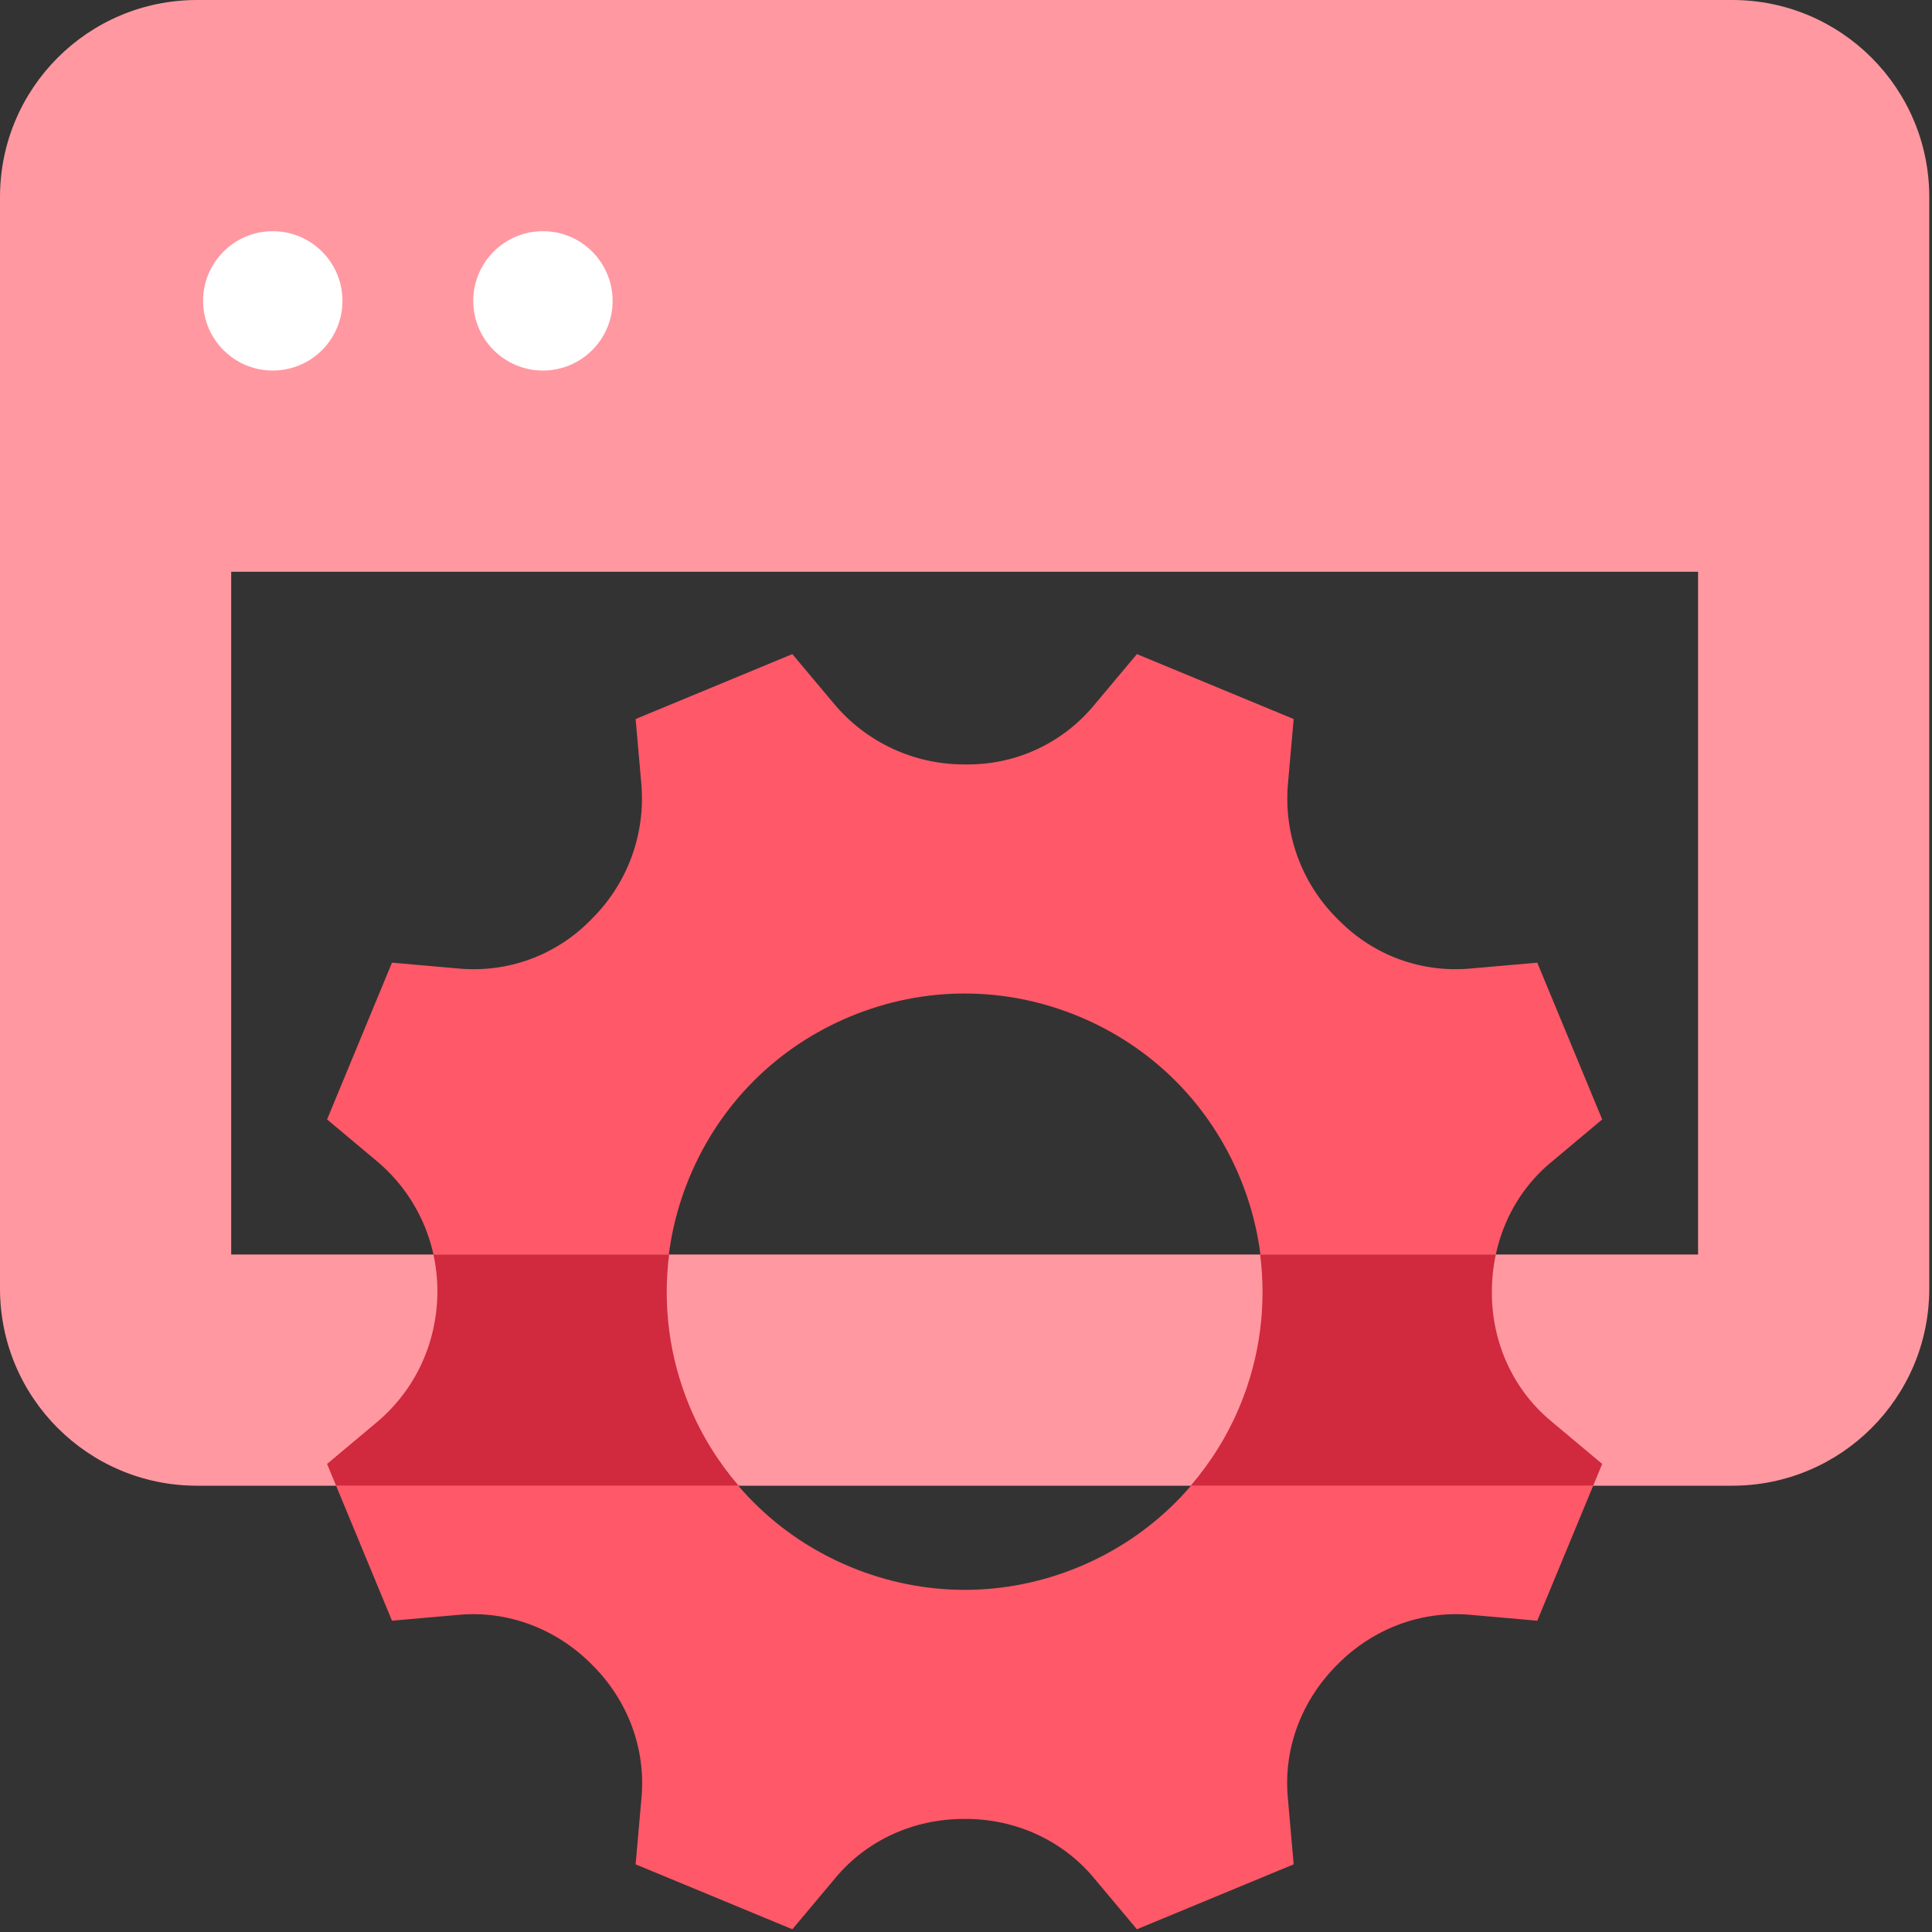
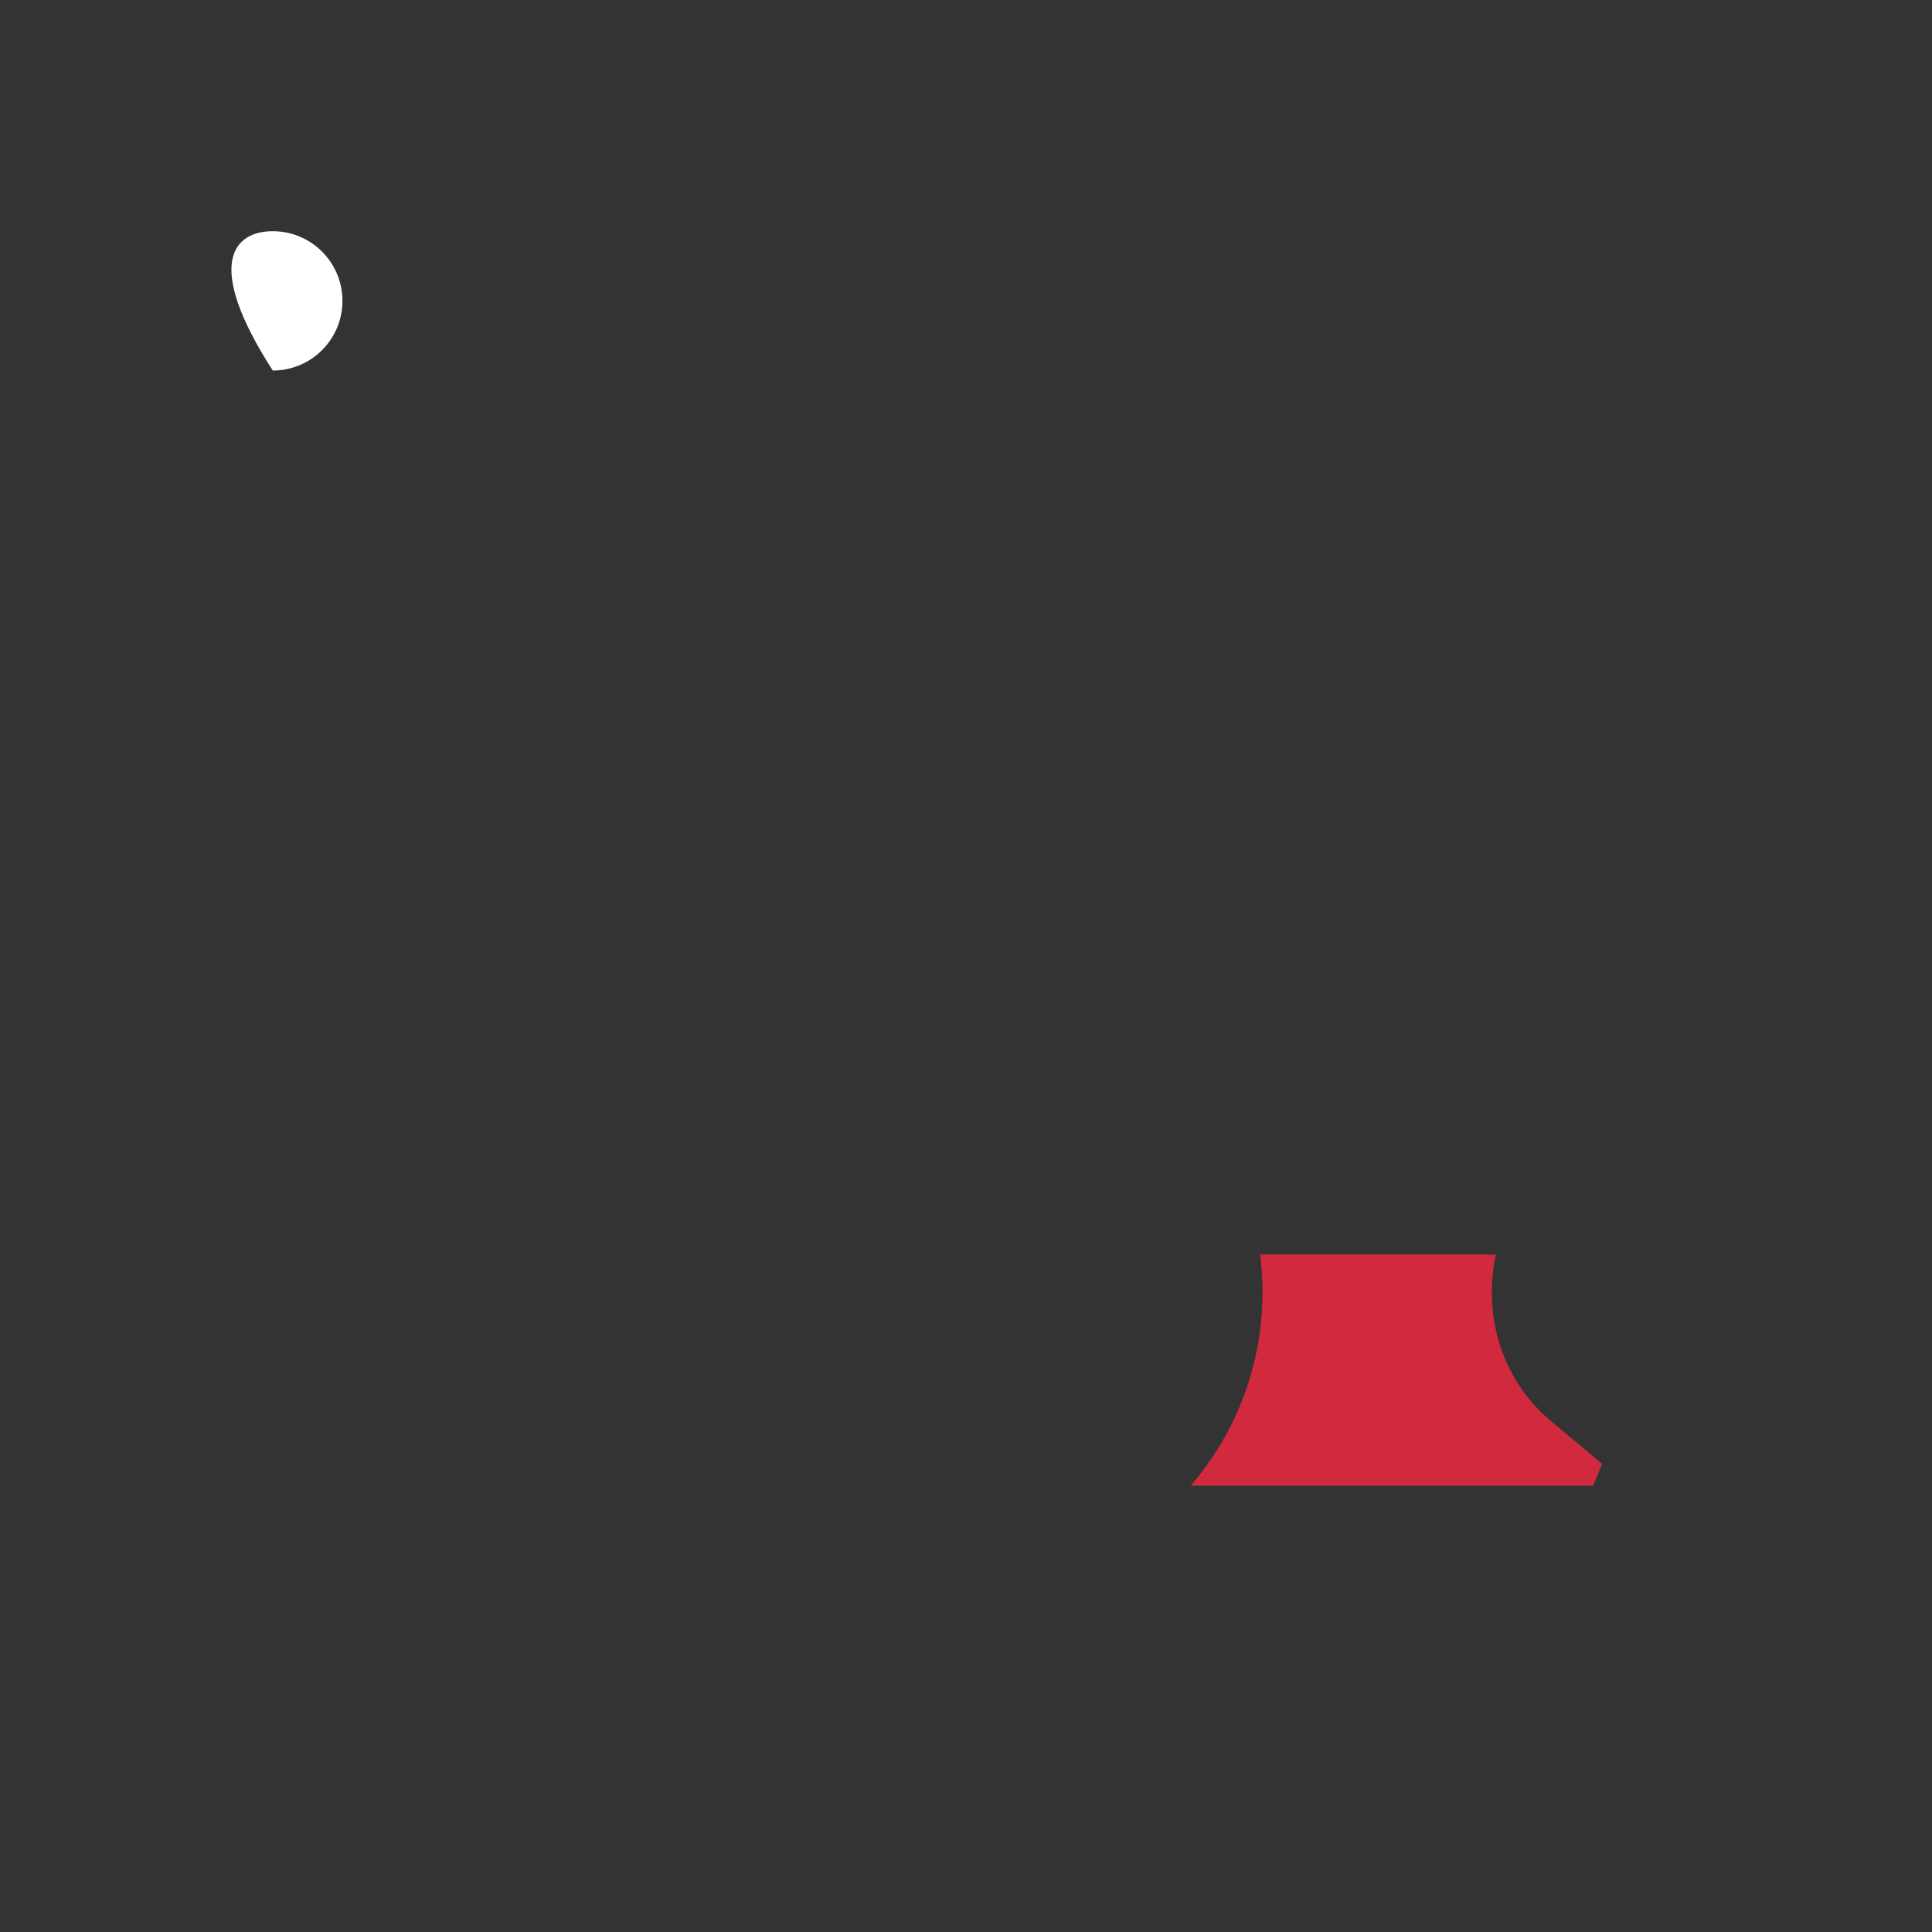
<svg xmlns="http://www.w3.org/2000/svg" width="48px" height="48px" viewBox="0 0 48 48" version="1.1">
  <rect x="0" y="0" width="48" height="48" fill="#333333" stroke="none" />
  <title>browser-gear-coral</title>
  <g id="browser-gear-coral" stroke="none" stroke-width="1" fill="none" fill-rule="evenodd">
    <g id="Group">
-       <path d="M26.799,25.251 C28.626,26.008 30.049,27.431 30.806,29.258 C31.563,31.085 31.563,33.098 30.806,34.925 C30.049,36.752 28.627,38.175 26.799,38.932 C24.972,39.689 22.96,39.688 21.133,38.931 C19.306,38.175 17.883,36.752 17.126,34.925 C16.369,33.098 16.369,31.085 17.126,29.258 C17.883,27.431 19.305,26.008 21.133,25.251 C22.96,24.494 24.972,24.495 26.799,25.251 M14.714,22.818 L14.644,22.889 C13.792,23.741 12.614,24.17 11.412,24.064 L9.739,23.917 L8.126,27.812 L9.362,28.848 C10.319,29.65 10.867,30.826 10.867,32.074 C10.867,33.357 10.317,34.534 9.358,35.338 L8.126,36.371 L9.739,40.266 L11.411,40.119 C12.614,40.013 13.811,40.46 14.694,41.344 C14.695,41.346 14.719,41.37 14.721,41.372 C15.598,42.246 16.044,43.442 15.939,44.646 L15.792,46.319 L19.686,47.932 L20.765,46.645 C21.541,45.719 22.702,45.189 23.95,45.191 C23.953,45.191 23.988,45.191 23.992,45.191 C25.23,45.19 26.391,45.72 27.167,46.645 L28.246,47.932 L32.141,46.319 L31.994,44.646 C31.888,43.443 32.334,42.247 33.219,41.364 C33.219,41.363 33.243,41.34 33.243,41.339 C34.121,40.459 35.317,40.013 36.521,40.119 L38.193,40.266 L39.806,36.371 L38.519,35.293 C37.593,34.516 37.063,33.355 37.065,32.108 C37.064,30.828 37.594,29.666 38.52,28.89 L39.806,27.812 L38.193,23.917 L36.521,24.064 C35.319,24.17 34.141,23.741 33.289,22.889 L33.216,22.817 C32.334,21.935 31.89,20.715 31.999,19.472 L32.141,17.864 L28.246,16.251 L27.167,17.538 C26.391,18.463 25.255,18.993 24.049,18.992 L23.952,18.992 C22.701,18.992 21.523,18.442 20.72,17.484 L19.686,16.251 L15.792,17.864 L15.933,19.468 C16.042,20.713 15.598,21.934 14.714,22.818" id="Fill-1" fill="#FF5868" />
-       <path d="M5.744,31.168 L42.188,31.168 L42.188,14.206 L5.744,14.206 L5.744,31.168 Z M43.038,-9.59232693e-14 L4.894,-9.59232693e-14 C2.191,-9.59232693e-14 -2.84217094e-14,2.191 -2.84217094e-14,4.894 L-2.84217094e-14,32.017 C-2.84217094e-14,34.721 2.191,36.912 4.894,36.912 L43.038,36.912 C45.741,36.912 47.932,34.721 47.932,32.017 L47.932,4.894 C47.932,2.191 45.741,-9.59232693e-14 43.038,-9.59232693e-14 L43.038,-9.59232693e-14 Z" id="Fill-4" fill="#FF98A1" />
-       <path d="M8.508,7.475 C8.508,8.431 7.733,9.206 6.777,9.206 C5.821,9.206 5.046,8.431 5.046,7.475 C5.046,6.519 5.821,5.744 6.777,5.744 C7.733,5.744 8.508,6.519 8.508,7.475" id="Fill-6" fill="#FFFFFF" />
-       <path d="M15.22,7.475 C15.22,8.431 14.445,9.206 13.489,9.206 C12.533,9.206 11.758,8.431 11.758,7.475 C11.758,6.519 12.533,5.744 13.489,5.744 C14.445,5.744 15.22,6.519 15.22,7.475" id="Fill-7" fill="#FFFFFF" />
+       <path d="M8.508,7.475 C8.508,8.431 7.733,9.206 6.777,9.206 C5.046,6.519 5.821,5.744 6.777,5.744 C7.733,5.744 8.508,6.519 8.508,7.475" id="Fill-6" fill="#FFFFFF" />
      <path d="M38.519,35.293 C37.593,34.516 37.063,33.355 37.065,32.108 C37.065,31.785 37.098,31.471 37.163,31.168 L31.308,31.168 C31.468,32.43 31.306,33.718 30.806,34.925 C30.502,35.66 30.085,36.325 29.582,36.912 L39.582,36.912 L39.806,36.371 L38.519,35.293 Z" id="Fill-8" fill="#D1293D" />
-       <path d="M17.126,34.925 C16.626,33.718 16.464,32.43 16.624,31.168 L10.768,31.168 C10.833,31.463 10.867,31.767 10.867,32.074 C10.867,33.357 10.317,34.534 9.359,35.338 L8.126,36.371 L8.35,36.912 L18.35,36.912 C17.847,36.325 17.43,35.66 17.126,34.925" id="Fill-9" fill="#D1293D" />
    </g>
  </g>
</svg>